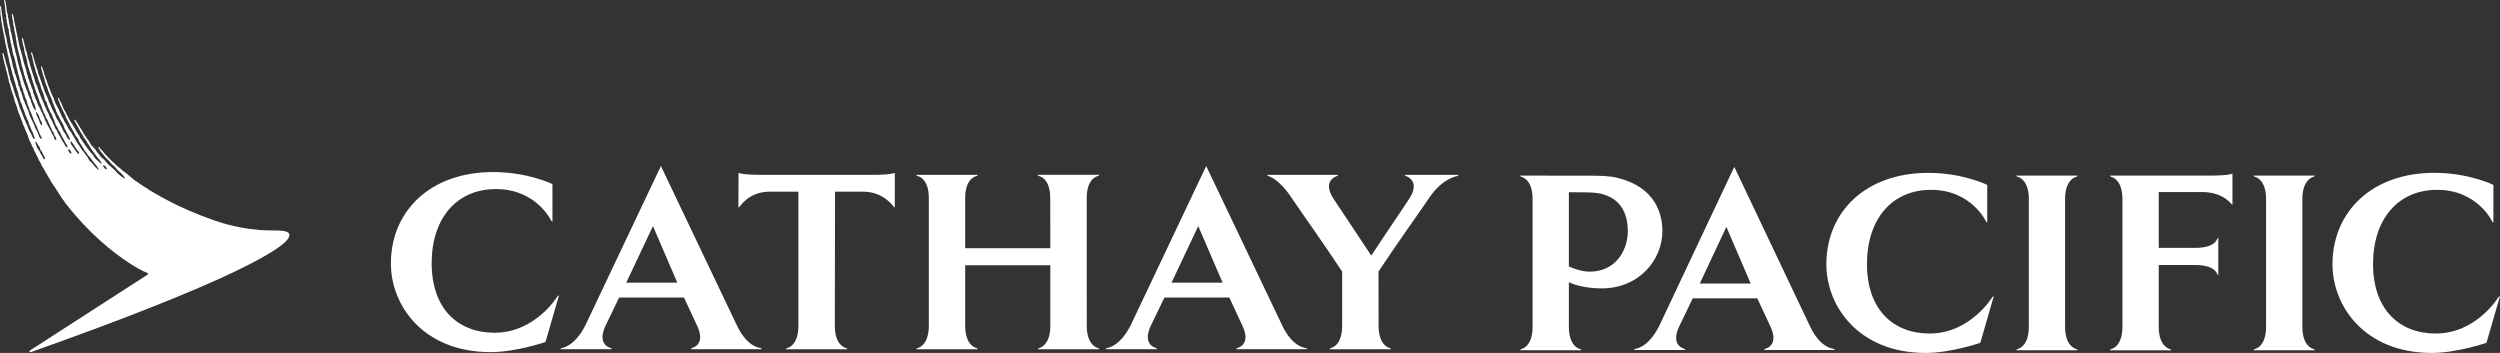
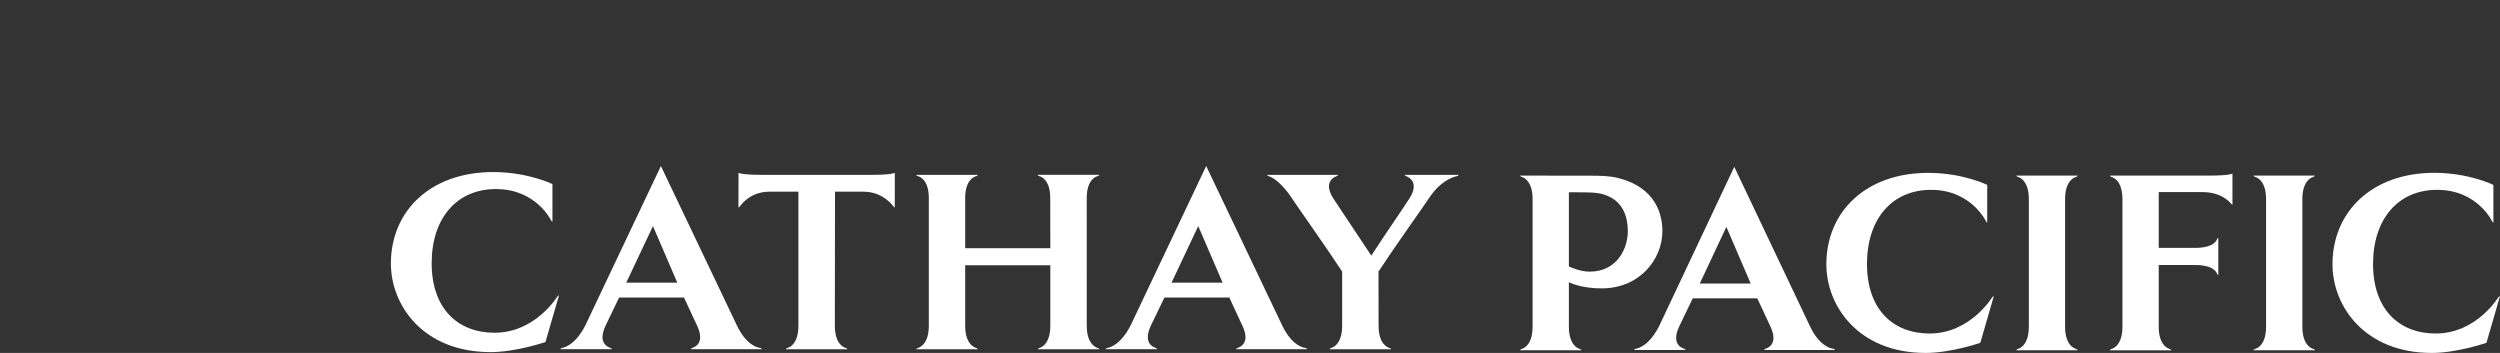
<svg xmlns="http://www.w3.org/2000/svg" width="850px" height="120px" viewBox="0 0 850 120" version="1.1">
  <rect x="0" y="0" width="850" height="120" fill="#333333" stroke="none" />
  <title>cathaypacific-en</title>
  <g id="Page-1" stroke="none" stroke-width="1" fill="none" fill-rule="evenodd">
    <g id="cathaypacific-en" fill="#FFFFFF" fill-rule="nonzero">
      <g id="cathay-en">
-         <path d="M98.376,79.649 C97.874,77.812 92.561,78.593 88.172,78.192 C84.201,77.844 79.088,77.104 72.937,74.971 C67.195,72.954 61.642,70.643 56.802,68.013 C56.802,68.013 54.821,66.967 54.611,66.852 C54.224,66.609 53.91,66.429 53.491,66.187 C53.271,66.039 52.893,65.816 52.643,65.711 C52.296,65.553 52.076,65.373 51.773,65.194 C51.479,65.004 51.06,64.804 50.777,64.624 C50.316,64.338 50.044,64.138 49.625,63.821 C49.373,63.631 49.237,63.567 48.891,63.378 C48.682,63.241 48.315,63.028 48.116,62.902 C47.729,62.649 47.487,62.427 47.1,62.174 C46.848,61.984 46.68,61.879 46.398,61.698 C46.104,61.54 45.832,61.308 45.581,61.129 C45.444,61.022 45.266,60.907 45.13,60.769 C44.847,60.496 44.564,60.242 44.26,60.02 C43.998,59.809 43.737,59.544 43.453,59.354 C43.296,59.218 42.992,58.964 42.825,58.837 C42.395,58.531 42.123,58.288 41.683,57.982 C41.41,57.77 41.17,57.485 40.898,57.264 C40.573,57.032 40.289,56.767 39.953,56.557 C39.755,56.387 39.514,56.208 39.357,56.029 C39.137,55.786 38.959,55.617 38.717,55.374 C38.55,55.195 38.256,54.983 38.078,54.804 C37.796,54.466 37.418,54.117 37.073,53.833 C36.853,53.621 36.789,53.526 36.706,53.421 C36.643,53.325 36.549,53.22 36.402,53.061 L36.088,52.745 C36.004,52.671 35.92,52.597 35.689,52.364 C35.617,52.291 35.48,52.101 35.354,51.932 C35.25,51.795 35.145,51.646 35.092,51.572 C34.861,51.33 34.715,51.193 34.579,51.023 C34.474,50.907 34.36,50.781 34.213,50.654 C34.129,50.56 34.055,50.454 34.003,50.347 C33.94,50.242 33.867,50.136 33.793,50.052 C33.657,49.894 33.563,49.958 33.532,49.978 C33.458,50.052 33.426,50.179 33.521,50.369 C33.625,50.58 33.793,50.813 33.898,50.949 C33.908,50.981 33.94,51.013 33.95,51.023 C33.982,51.097 34.024,51.161 34.055,51.235 C34.118,51.33 34.181,51.435 34.233,51.541 C34.411,51.762 34.6,51.932 34.747,52.111 L34.925,52.291 C35.029,52.417 35.135,52.545 35.218,52.671 C35.313,52.818 35.407,52.966 35.532,53.103 C35.596,53.147 35.638,53.21 35.7,53.284 C35.742,53.357 35.806,53.431 35.868,53.515 L36.161,53.812 C36.318,53.98 36.496,54.138 36.643,54.276 C36.759,54.381 36.895,54.519 37.031,54.656 C37.345,55.035 37.702,55.427 37.985,55.797 C38.152,56.008 38.445,56.165 38.645,56.313 C38.885,56.483 39.032,56.736 39.2,56.947 C39.335,57.105 39.619,57.348 39.734,57.528 C40.059,57.94 40.289,58.182 40.719,58.479 C40.97,58.679 41.17,58.837 41.379,59.112 C41.494,59.26 41.86,59.629 42.008,59.788 C42.353,60.242 42.51,60.674 42.458,60.674 C42.217,60.738 41.63,60.21 41.285,59.999 C40.991,59.809 40.949,59.734 40.688,59.524 C40.614,59.46 40.195,59.154 40.049,58.974 C39.933,58.858 39.619,58.531 39.514,58.394 C39.032,57.77 38.854,57.728 38.288,57.191 C37.869,56.779 37.377,56.419 36.968,56.039 C36.853,55.934 36.727,55.797 36.611,55.669 C36.496,55.532 36.328,55.405 36.214,55.29 C36.014,55.046 35.774,54.592 35.553,54.413 C35.313,54.233 35.145,54.086 34.914,53.885 C34.82,53.843 34.747,53.736 34.674,53.663 C34.547,53.589 34.411,53.484 34.328,53.357 C34.055,53.029 33.793,52.671 33.521,52.322 C33.406,52.143 33.207,52.005 33.092,51.837 C32.819,51.467 32.599,51.076 32.326,50.707 C31.949,50.21 31.415,49.852 31.028,49.355 C30.671,48.848 30.43,48.246 30.084,47.718 C29.937,47.476 29.697,47.296 29.529,47.096 C29.425,46.958 29.382,46.81 29.288,46.663 C29.1,46.388 28.89,46.092 28.68,45.808 C28.44,45.459 28.272,45.036 28.02,44.657 C27.979,44.594 27.884,44.36 27.758,44.149 C27.591,43.949 27.454,43.738 27.287,43.464 C27.13,43.199 27.036,43.019 26.92,42.819 C26.784,42.629 26.711,42.45 26.616,42.312 C26.543,42.185 26.365,41.943 26.302,41.837 C26.061,41.499 26.008,41.32 25.768,40.981 C25.621,40.802 25.463,40.634 25.348,40.687 C25.244,40.76 25.275,40.876 25.306,40.971 C25.391,41.257 25.391,41.215 25.516,41.425 C25.705,41.764 25.768,41.932 25.977,42.238 C26.061,42.396 26.229,42.745 26.365,42.946 C26.501,43.137 26.616,43.347 26.711,43.515 C26.794,43.695 26.941,44.129 27.098,44.307 C27.203,44.435 27.34,44.72 27.423,44.909 C27.633,45.301 27.873,45.617 28.083,45.924 C28.219,46.177 28.355,46.452 28.482,46.694 C28.754,47.117 29.079,47.486 29.351,47.909 L29.833,48.795 C29.99,49.038 30.221,49.24 30.367,49.493 C30.566,49.778 30.671,50.105 30.86,50.389 C30.996,50.633 31.205,50.834 31.352,51.076 C31.625,51.467 31.865,51.837 32.128,52.206 C32.285,52.417 32.473,52.576 32.62,52.787 C32.819,53.071 32.986,53.388 33.207,53.631 C33.458,53.875 33.521,54.023 33.731,54.244 C34.045,54.614 34.757,55.669 34.652,55.669 C34.213,55.722 33.385,54.772 33.007,54.434 C32.746,54.16 32.442,53.959 32.253,53.705 C31.981,53.315 31.771,52.892 31.499,52.534 C31.394,52.396 31.215,52.291 31.132,52.153 C30.933,51.911 30.755,51.646 30.535,51.415 C30.44,51.33 30.336,51.266 30.262,51.161 C29.916,50.707 29.634,50.242 29.288,49.778 C29.162,49.598 28.973,49.429 28.848,49.24 C28.743,49.103 28.68,48.954 28.576,48.785 C28.461,48.574 28.272,48.373 28.146,48.162 C28.041,48.014 27.979,47.846 27.873,47.718 C27.705,47.434 27.454,47.201 27.276,46.916 C27.14,46.694 27.109,46.409 26.962,46.166 C26.584,45.606 26.165,45.015 25.809,44.435 C25.726,44.286 25.673,44.129 25.59,43.96 C25.306,43.495 25.024,42.998 24.72,42.524 C24.615,42.354 24.573,42.154 24.447,41.995 C24.322,41.764 24.112,41.615 23.987,41.404 C23.871,41.236 23.819,41.077 23.735,40.897 C23.63,40.654 23.484,40.401 23.358,40.19 C23.284,40.032 23.242,39.884 23.148,39.747 C22.813,39.197 22.509,38.606 22.226,37.983 C22.059,37.655 21.838,37.371 21.691,37.043 C21.524,36.695 21.356,36.304 21.199,35.966 C21.105,35.734 21.01,35.491 20.959,35.259 C20.781,34.868 20.508,34.551 20.341,34.16 C20.224,33.918 20.162,33.664 20.057,33.442 C19.984,33.316 19.869,33.2 19.764,33.264 C19.681,33.316 19.67,33.421 19.732,33.632 C19.837,34.044 20.046,34.478 20.152,34.709 C20.362,35.153 20.445,35.628 20.655,36.072 C20.76,36.314 20.927,36.558 21.031,36.811 L21.609,38.078 C21.713,38.299 21.807,38.543 21.943,38.754 C21.996,38.891 22.111,39.028 22.163,39.145 C22.289,39.451 22.331,39.735 22.446,40.021 C22.603,40.306 22.823,40.549 22.928,40.834 C23.619,42.26 24.301,43.663 25.129,44.941 C25.348,45.301 25.463,45.743 25.694,46.103 C25.945,46.483 26.26,46.747 26.501,47.128 C26.679,47.434 26.742,47.846 26.899,48.162 C27.182,48.648 27.518,49.069 27.811,49.503 C27.884,49.64 27.905,49.778 27.989,49.894 C28.093,50.073 28.251,50.263 28.355,50.443 C28.502,50.686 28.576,50.949 28.743,51.161 C28.921,51.403 29.162,51.604 29.319,51.837 C29.55,52.143 29.697,52.492 29.916,52.776 C30.074,52.987 30.304,53.135 30.461,53.347 C30.713,53.673 31.583,54.804 31.834,55.142 C32.201,55.617 32.882,56.345 33.207,56.978 C33.301,57.191 33.636,57.633 33.563,57.728 C33.385,57.866 32.536,56.926 32.389,56.779 C32.043,56.429 31.729,55.965 31.425,55.574 C31.342,55.48 30.514,54.688 30.44,54.592 C30.367,54.487 30.294,54.37 30.221,54.244 C29.979,53.917 29.843,53.515 29.602,53.178 C29.497,53.061 29.351,52.956 29.247,52.818 C29.068,52.566 28.932,52.28 28.754,52.017 C28.461,51.625 28.083,51.288 27.8,50.865 C27.465,50.443 27.244,49.926 26.93,49.471 C26.763,49.26 26.574,49.08 26.427,48.848 C26.344,48.743 26.323,48.638 26.26,48.532 C26.134,48.362 25.977,48.151 25.904,47.951 C25.809,47.771 25.747,47.612 25.642,47.444 C25.316,46.916 24.972,46.356 24.647,45.818 C24.5,45.596 24.405,45.322 24.259,45.078 C24.018,44.699 23.672,44.36 23.431,43.949 C23.117,43.484 22.97,42.925 22.677,42.45 C22.478,42.143 22.237,41.859 22.059,41.552 C21.838,41.215 21.734,40.823 21.556,40.475 C21.377,40.169 21.137,39.873 20.99,39.567 C20.833,39.218 20.728,38.891 20.571,38.543 C20.477,38.363 20.341,38.173 20.267,37.983 C20.162,37.752 20.131,37.508 20.026,37.276 C19.743,36.631 19.292,36.019 18.999,35.386 C18.769,34.921 18.58,34.436 18.413,33.95 C18.328,33.685 18.276,33.421 18.15,33.179 C17.888,32.598 17.564,31.964 17.291,31.362 C17.186,31.056 17.071,30.729 16.967,30.434 C16.956,30.338 16.935,30.243 16.893,30.159 C16.767,29.885 16.621,29.62 16.516,29.345 C16.4,29.018 16.296,28.702 16.191,28.363 C15.782,27.329 15.395,26.156 15.007,25.07 C14.965,24.868 14.945,24.636 14.871,24.425 C14.682,23.866 14.472,23.295 14.274,22.736 C14.158,22.451 13.886,22.556 13.96,22.841 C14.032,23.221 14.096,23.327 14.138,23.622 C14.169,23.792 14.2,23.929 14.232,24.077 C14.274,24.266 14.379,24.468 14.431,24.636 C14.535,24.974 14.546,25.291 14.661,25.629 C14.818,26.062 14.975,26.516 15.132,26.97 C15.175,27.181 15.217,27.413 15.259,27.656 C15.342,27.867 15.416,28.1 15.489,28.29 C15.709,28.86 15.939,29.388 16.128,29.958 C16.202,30.275 16.296,30.592 16.38,30.93 C16.474,31.109 16.61,31.289 16.663,31.468 C16.746,31.605 16.757,31.764 16.82,31.932 C16.967,32.281 17.103,32.662 17.249,33.02 C17.385,33.316 17.564,33.622 17.678,33.95 C17.731,34.087 17.731,34.224 17.784,34.372 C18.119,35.333 18.506,36.335 18.905,37.233 C19.01,37.465 19.041,37.687 19.135,37.93 C19.22,38.12 19.345,38.299 19.418,38.501 C19.46,38.617 19.502,38.743 19.555,38.88 C19.681,39.134 19.88,39.356 20.015,39.609 C20.371,40.348 20.676,41.055 21.105,41.689 C21.524,42.26 21.691,43.061 21.996,43.77 C22.152,44.086 22.331,44.371 22.52,44.657 C22.613,44.804 22.677,44.994 22.75,45.143 C22.938,45.501 23.044,45.818 23.306,46.135 C23.484,46.409 23.462,46.483 23.619,46.842 C23.662,46.947 23.85,47.644 23.808,47.644 C23.745,47.686 23.409,47.476 23.306,47.338 C23.138,47.17 22.897,46.947 22.729,46.568 C22.645,46.356 22.478,46.039 22.394,45.861 C22.184,45.396 21.807,45.015 21.556,44.594 C21.388,44.36 21.315,44.065 21.178,43.802 C20.959,43.315 20.696,42.819 20.466,42.312 C20.371,42.112 20.224,41.922 20.099,41.72 C19.984,41.542 19.921,41.32 19.785,41.119 C19.534,40.697 19.22,40.232 19.01,39.768 C18.853,39.419 18.769,39.071 18.611,38.743 C18.57,38.638 18.475,38.532 18.413,38.427 C18.307,38.257 18.266,38.078 18.161,37.878 C18.046,37.613 17.878,37.371 17.742,37.097 C17.5,36.568 17.354,36.029 17.113,35.523 C16.998,35.259 16.799,35.047 16.695,34.815 C16.537,34.446 16.506,33.981 16.307,33.59 C15.877,32.566 15.353,31.51 14.945,30.413 C14.892,30.232 14.871,30.022 14.818,29.842 C14.651,29.357 14.431,28.923 14.242,28.469 C14.169,28.258 14.158,28.078 14.096,27.867 C13.981,27.54 13.824,27.202 13.708,26.896 C13.676,26.79 13.666,26.664 13.624,26.558 C13.499,26.273 13.414,25.914 13.278,25.608 C13.204,25.449 13.079,25.28 13.027,25.112 C12.901,24.795 12.933,24.425 12.839,24.108 C12.682,23.665 12.503,23.19 12.335,22.767 C12.262,22.515 12.242,22.271 12.136,22.018 C12.032,21.723 11.926,21.395 11.822,21.121 C11.707,20.803 11.717,20.508 11.612,20.18 C11.56,19.938 11.455,19.673 11.361,19.473 C11.215,19.03 11.151,18.575 11.005,18.184 C10.994,18.132 10.963,18.047 10.932,17.974 C10.889,17.857 10.806,17.752 10.701,17.784 C10.586,17.826 10.586,17.994 10.586,18.1 C10.617,18.396 10.732,18.681 10.826,18.945 C10.911,19.199 10.973,19.483 11.036,19.738 C11.078,19.916 11.068,20.085 11.11,20.265 C11.172,20.519 11.257,20.751 11.329,21.004 C11.393,21.226 11.361,21.489 11.414,21.669 C11.571,22.197 11.738,22.799 11.917,23.295 C11.99,23.559 12.011,23.866 12.084,24.077 C12.189,24.361 12.272,24.636 12.367,24.889 C12.451,25.133 12.472,25.323 12.556,25.533 C12.661,25.777 12.786,25.998 12.86,26.262 C12.943,26.58 12.943,26.906 13.047,27.202 C13.247,27.72 13.467,28.184 13.635,28.68 C13.697,28.849 13.708,29.039 13.771,29.22 C13.928,29.63 14.032,30.085 14.169,30.507 C14.4,31.088 14.682,31.679 14.871,32.27 C15.102,32.851 15.132,33.548 15.363,34.087 C15.489,34.361 15.741,34.531 15.856,34.784 C15.95,34.962 15.918,35.143 15.981,35.354 C16.045,35.576 16.149,35.787 16.223,35.998 C16.275,36.198 16.328,36.377 16.38,36.558 C16.474,36.779 16.642,36.99 16.715,37.202 C16.872,37.549 16.967,37.93 17.156,38.226 C17.291,38.459 17.491,38.68 17.627,38.954 C17.763,39.24 17.805,39.556 17.92,39.852 C18.119,40.295 18.37,40.707 18.517,41.183 C18.674,41.583 18.727,42.038 18.936,42.396 C19.114,42.777 19.376,43.104 19.585,43.464 C19.702,43.738 19.816,43.992 19.942,44.286 C20.046,44.477 20.235,44.688 20.371,44.909 C20.508,45.174 20.676,45.469 20.791,45.743 C20.895,45.966 20.927,46.166 21.031,46.356 C21.22,46.631 21.356,46.874 21.534,47.159 C21.691,47.402 21.87,47.729 21.985,48.014 C22.08,48.257 22.163,48.479 22.289,48.679 C22.435,48.869 22.613,49.059 22.729,49.25 C22.855,49.461 23.012,50.158 22.938,50.179 C22.813,50.231 22.394,49.841 22.269,49.703 C21.954,49.281 21.776,48.753 21.492,48.331 C21.168,47.867 20.969,47.612 20.728,47.084 C20.581,46.779 20.341,46.24 20.152,45.955 C19.984,45.702 19.764,45.469 19.638,45.184 C19.534,44.962 19.471,44.667 19.376,44.435 C19.22,44.097 18.905,43.876 18.748,43.548 C18.549,43.157 18.475,42.745 18.276,42.365 C18.192,42.207 18.056,42.007 17.982,41.817 C17.878,41.583 17.815,41.362 17.71,41.13 C17.491,40.654 17.156,40.263 16.956,39.779 C16.715,39.293 16.589,38.785 16.338,38.278 C16.223,38.036 16.013,37.793 15.888,37.518 C15.709,37.17 15.636,36.811 15.458,36.453 C15.363,36.241 15.217,36.029 15.111,35.819 C14.975,35.523 14.923,35.175 14.788,34.857 C14.452,34.129 14.138,33.401 13.813,32.672 C13.697,32.388 13.666,32.112 13.53,31.817 C13.425,31.573 13.289,31.352 13.174,31.088 C12.901,30.454 12.796,29.704 12.514,29.072 C12.367,28.743 12.199,28.438 12.064,28.1 C11.875,27.54 11.78,26.98 11.592,26.422 C11.287,25.566 11.036,24.658 10.732,23.835 C10.649,23.559 10.628,23.327 10.544,23.064 C10.45,22.809 10.366,22.556 10.271,22.313 C10.208,22.123 10.167,21.817 10.104,21.563 C9.883,20.835 9.664,20.117 9.422,19.389 C9.38,19.209 9.36,18.913 9.297,18.671 C9.276,18.555 9.192,18.396 9.171,18.29 C9.108,18.132 9.108,17.994 9.066,17.816 C8.868,17.287 8.732,16.664 8.553,16.136 C8.522,15.978 8.511,15.735 8.448,15.534 C8.208,14.795 8.092,13.866 7.809,13.17 C7.747,13.043 7.662,12.904 7.526,12.936 C7.39,12.968 7.422,13.117 7.432,13.233 C7.473,13.591 7.6,13.877 7.662,14.172 C7.683,14.288 7.683,14.468 7.683,14.615 C7.715,14.753 7.736,14.922 7.778,15.039 C7.914,15.492 8.061,16.02 8.197,16.474 C8.239,16.685 8.208,17.014 8.26,17.255 C8.448,17.963 8.584,18.818 8.857,19.473 C9.108,20.043 9.15,20.751 9.297,21.384 C9.36,21.647 9.38,21.923 9.401,22.208 C9.454,22.461 9.601,22.662 9.685,22.883 C9.747,23.053 9.747,23.19 9.8,23.348 C9.926,23.803 10.03,24.266 10.208,24.721 C10.314,25.038 10.481,25.344 10.586,25.66 C10.649,25.788 10.617,25.914 10.658,26.062 C10.732,26.379 10.796,26.695 10.9,27.011 C11.11,27.625 11.319,28.31 11.539,28.923 C11.665,29.282 11.696,29.62 11.822,29.958 C12.304,31.289 12.817,32.641 13.289,33.971 C13.383,34.256 13.456,34.551 13.53,34.836 C13.635,35.143 13.813,35.417 13.949,35.67 C14.117,36.029 14.138,36.388 14.274,36.758 C14.431,37.17 14.64,37.508 14.788,37.962 C14.86,38.173 14.945,38.406 15.039,38.617 C15.111,38.785 15.259,38.933 15.342,39.071 C15.447,39.345 15.468,39.693 15.604,39.947 C15.73,40.221 15.95,40.423 16.097,40.687 C16.254,40.908 16.264,41.194 16.38,41.467 C16.578,41.869 16.799,42.238 16.977,42.682 C17.06,42.862 17.103,43.03 17.177,43.199 C17.249,43.389 17.417,43.59 17.5,43.791 C17.5,43.791 17.521,43.791 17.521,43.802 C17.532,43.844 17.532,43.876 17.553,43.917 C17.564,44.012 17.595,44.117 17.627,44.192 C17.668,44.307 17.805,44.509 17.846,44.582 C17.878,44.625 17.973,44.731 18.046,44.825 C18.088,44.868 18.119,44.909 18.15,44.962 C18.328,45.227 18.339,45.638 18.485,45.934 C18.622,46.24 18.874,46.483 19.031,46.779 C19.135,47.021 19.188,47.612 19.062,47.623 C18.464,47.623 18.413,46.779 18.224,46.345 C18.046,45.987 17.815,45.702 17.627,45.364 C17.595,45.301 17.532,45.174 17.491,45.036 C17.448,44.93 17.396,44.804 17.354,44.699 C17.281,44.541 17.281,44.551 17.239,44.446 C17.177,44.339 17.009,44.129 16.956,44.012 L16.956,43.992 C16.715,43.632 16.557,43.104 16.38,42.85 C16.296,42.703 16.17,42.566 16.086,42.419 C15.939,42.185 15.856,41.901 15.741,41.615 C15.625,41.393 15.447,41.151 15.342,40.908 C15.206,40.612 15.185,40.232 15.049,39.926 C14.975,39.768 14.839,39.598 14.767,39.451 C14.61,39.092 14.504,38.722 14.326,38.384 C14.242,38.215 14.127,38.067 14.032,37.899 C13.907,37.613 13.824,37.308 13.676,37.022 C13.362,36.463 13.027,35.84 12.765,35.238 C12.618,34.868 12.556,34.509 12.399,34.16 C12.272,33.865 12.094,33.559 11.958,33.284 C11.875,33.094 11.843,32.904 11.769,32.704 C11.644,32.355 11.497,32.007 11.361,31.668 C11.287,31.457 11.225,30.93 11.172,30.719 C11.068,30.476 10.942,30.2 10.837,29.958 C10.679,29.588 10.617,29.199 10.45,28.818 C10.334,28.544 10.198,28.226 10.083,27.942 C9.989,27.688 9.978,27.466 9.873,27.224 C9.8,27.055 9.685,26.843 9.632,26.664 C9.538,26.453 9.496,26.093 9.422,25.808 C9.318,25.491 9.182,25.186 9.087,24.868 C9.014,24.636 9.014,24.087 8.94,23.95 C8.616,22.979 8.312,21.923 7.998,20.94 C7.882,20.508 7.809,20.043 7.673,19.6 C7.631,19.42 7.631,19.199 7.579,19.019 C7.494,18.745 7.369,18.438 7.296,18.174 C7.243,17.963 7.212,17.763 7.17,17.572 C7.118,17.372 7.012,17.151 6.94,16.949 C6.751,16.369 6.657,15.735 6.489,15.176 C6.415,14.922 6.415,14.615 6.363,14.394 C6.133,13.687 6.07,12.873 5.881,12.103 C5.84,11.891 5.787,11.681 5.745,11.469 C5.389,10.086 5.222,8.523 4.823,7.182 C4.75,6.928 4.834,6.612 4.791,6.328 C4.697,6.021 4.613,5.736 4.519,5.461 C4.477,5.313 4.477,5.207 4.445,5.071 C4.373,4.827 4.268,4.648 4.163,4.68 C4.016,4.743 4.037,4.88 4.037,5.071 C4.058,5.387 4.09,5.63 4.163,5.884 C4.195,6.115 4.173,6.273 4.226,6.475 C4.351,6.897 4.404,7.509 4.456,7.9 C4.487,8.069 4.477,8.28 4.508,8.481 C4.551,8.671 4.697,8.956 4.75,9.157 C4.791,9.452 4.791,9.833 4.823,10.128 C4.876,10.393 4.948,10.646 5.033,10.899 C5.085,11.11 5.033,11.321 5.106,11.522 C5.158,11.734 5.284,11.923 5.315,12.134 C5.357,12.409 5.315,12.768 5.368,12.979 C5.672,14.214 5.755,15.64 6.123,16.833 C6.164,17.014 6.164,17.182 6.205,17.34 C6.511,18.365 6.73,19.483 7.044,20.508 C7.076,20.656 7.076,20.824 7.118,21.004 C7.222,21.363 7.296,21.754 7.369,22.123 C7.422,22.281 7.422,22.43 7.453,22.588 C7.558,22.979 7.704,23.338 7.82,23.718 C7.872,23.898 7.882,24.056 7.914,24.246 C7.945,24.394 8.019,24.552 8.061,24.678 C8.123,24.9 8.103,25.112 8.165,25.291 C8.208,25.418 8.312,25.533 8.343,25.671 C8.386,25.882 8.417,26.093 8.48,26.315 C8.553,26.58 8.69,26.833 8.804,27.087 C8.889,27.298 8.889,27.508 8.961,27.72 C9.119,28.1 9.276,28.512 9.401,28.892 C9.528,29.209 9.538,29.525 9.664,29.853 C9.737,30.053 9.821,30.275 9.894,30.487 C9.947,30.655 9.978,30.803 10.03,30.982 C10.093,31.141 10.261,31.394 10.366,31.584 C10.439,31.817 10.408,32.112 10.481,32.355 C10.554,32.609 10.69,32.799 10.785,33.02 C10.858,33.264 10.858,33.485 10.911,33.728 C10.973,33.918 11.099,34.087 11.172,34.256 C11.246,34.446 11.319,34.657 11.393,34.836 C11.435,34.974 11.56,35.111 11.612,35.249 C11.707,35.47 11.801,35.712 11.885,35.956 C12.032,36.272 12.053,36.706 12.157,37.086 C12.189,37.191 12.168,37.465 12.094,37.486 C11.947,37.508 11.769,37.265 11.665,37.118 C11.497,36.874 11.319,36.568 11.183,36.262 C11.14,36.146 11.11,36.041 11.078,35.924 C10.994,35.67 10.9,35.386 10.785,35.111 C10.722,34.962 10.617,34.784 10.554,34.615 C10.471,34.372 10.512,34.076 10.418,33.865 C10.345,33.685 10.198,33.548 10.104,33.369 C10.051,33.2 10.03,33.02 9.957,32.872 C9.873,32.672 9.768,32.493 9.643,32.312 C9.569,32.133 9.569,31.954 9.507,31.723 C9.433,31.479 9.36,31.225 9.255,31.003 C9.15,30.761 9.004,30.539 8.899,30.275 C8.857,30.159 8.825,30.022 8.783,29.885 C8.721,29.704 8.626,29.493 8.553,29.345 C8.522,29.199 8.49,29.061 8.438,28.923 C8.343,28.722 8.239,28.512 8.165,28.29 C8.103,28.11 8.092,27.931 8.019,27.752 C7.914,27.445 7.82,27.097 7.715,26.79 C7.641,26.548 7.631,26.315 7.558,26.083 C7.464,25.808 7.348,25.533 7.254,25.26 C7.17,25.038 7.149,24.784 7.086,24.573 C6.982,24.266 6.834,24.003 6.73,23.685 C6.667,23.433 6.667,23.19 6.625,22.957 C6.447,22.377 6.258,21.744 6.07,21.152 C5.881,20.487 5.85,19.727 5.651,19.061 C5.525,18.597 5.368,18.142 5.222,17.678 C5.158,17.425 5.158,17.192 5.106,16.949 C4.969,16.443 4.791,15.735 4.613,15.197 C4.519,14.901 4.54,14.605 4.456,14.288 C4.373,13.982 4.351,13.612 4.268,13.275 C4.195,13.064 4.131,12.936 4.09,12.662 C4.027,12.409 4.037,12.092 3.995,11.891 C3.954,11.681 3.608,10.519 3.576,10.307 C3.545,10.107 3.545,9.695 3.524,9.579 C3.503,9.473 3.325,8.956 3.315,8.85 C3.283,8.713 3.283,8.565 3.22,8.29 C3.178,8.027 3.031,7.467 3,7.298 C2.969,7.141 2.969,6.791 2.937,6.644 C2.906,6.454 2.801,6.084 2.727,5.81 C2.633,5.482 2.717,5.123 2.612,4.807 C2.549,4.564 2.455,4.352 2.372,4.12 C2.33,3.93 2.267,3.677 2.267,3.55 C2.235,3.391 2.235,3.012 2.224,2.873 C2.224,2.684 2.141,2.378 2.12,2.093 C2.099,1.734 2.015,1.322 1.952,1.1 C1.92,0.963 1.931,0.794 1.91,0.678 C1.805,0.32 1.712,-0.03 1.512,0.002 C1.387,0.012 1.334,0.118 1.397,0.372 C1.47,0.646 1.491,0.867 1.565,1.163 C1.627,1.312 1.627,1.681 1.638,1.808 C1.638,2.018 1.649,2.05 1.68,2.24 C1.68,2.315 1.712,2.515 1.722,2.599 C1.753,2.726 1.805,2.906 1.805,3.012 L1.805,3.444 C1.805,3.55 1.805,3.581 1.827,3.751 C1.879,3.919 1.89,3.93 1.91,4.078 C1.92,4.204 1.91,4.321 1.91,4.416 C1.91,4.542 1.931,4.648 1.962,4.785 C2.037,5.029 2.204,5.376 2.141,5.726 C2.067,6.115 2.172,6.475 2.267,6.791 C2.309,7.014 2.267,7.246 2.309,7.435 L2.519,8.322 C2.581,8.586 2.549,8.797 2.612,9.02 C2.696,9.347 2.927,9.791 2.937,9.918 C2.969,10.075 2.948,10.467 3,10.719 C3.041,10.962 3.105,11.248 3.116,11.416 C3.137,11.553 3.116,11.637 3.137,11.744 C3.147,11.86 3.315,12.42 3.335,12.568 C3.367,12.726 3.356,12.799 3.388,12.947 C3.419,13.095 3.545,13.697 3.566,13.898 C3.597,14.088 3.576,14.214 3.608,14.394 C3.681,14.711 3.806,14.953 3.859,15.239 C3.912,15.46 3.89,15.587 3.922,15.767 C3.985,16.031 4.069,16.273 4.121,16.527 C4.163,16.727 4.163,16.928 4.195,17.118 C4.279,17.551 4.341,17.994 4.456,18.428 C4.54,18.681 4.687,18.923 4.76,19.167 C4.823,19.389 4.834,19.62 4.897,19.843 C4.948,20.043 5.085,20.222 5.137,20.444 C5.179,20.593 5.158,20.782 5.19,20.972 C5.252,21.173 5.347,21.363 5.368,21.595 C5.42,21.744 5.389,21.891 5.42,22.06 C5.473,22.239 5.566,22.398 5.609,22.567 C5.651,22.799 5.651,23.043 5.714,23.243 C5.776,23.506 5.881,23.76 5.965,24.003 C6.048,24.224 6.018,24.468 6.059,24.711 C6.205,25.238 6.384,25.819 6.562,26.304 C6.646,26.558 6.625,26.843 6.698,27.128 C6.772,27.308 6.866,27.445 6.94,27.613 C7.002,27.783 6.961,27.973 7.002,28.153 C7.086,28.491 7.139,28.912 7.254,29.22 C7.359,29.567 7.568,29.874 7.704,30.2 C7.82,30.56 7.841,30.93 7.945,31.289 C8.061,31.605 8.208,31.922 8.333,32.185 C8.438,32.461 8.407,32.799 8.511,33.063 C8.595,33.369 8.804,33.59 8.93,33.897 C9.077,34.234 9.15,34.583 9.255,34.931 C9.287,35.08 9.318,35.217 9.35,35.386 C9.486,35.819 9.716,36.198 9.873,36.621 C9.926,36.832 9.947,36.99 9.999,37.17 C10.104,37.486 10.24,37.793 10.376,38.11 C10.501,38.363 10.658,38.617 10.785,38.891 C10.9,39.134 10.911,39.387 11.036,39.641 C11.11,39.884 11.225,40.158 11.329,40.401 C11.393,40.56 11.393,40.697 11.465,40.865 C11.749,41.542 12.126,42.217 12.44,42.893 C12.618,43.252 12.692,43.653 12.86,44.023 C12.996,44.328 13.153,44.594 13.289,44.909 C13.362,45.111 13.393,45.301 13.488,45.49 C13.645,45.849 13.886,46.219 14.053,46.6 C14.096,46.673 14.221,47.063 14.158,47.223 C14.158,47.233 14.138,47.265 14.127,47.265 C14.022,47.296 13.782,47.117 13.666,46.99 C13.225,46.558 13.153,45.743 12.87,45.184 C12.786,45.036 12.682,44.857 12.586,44.688 C12.545,44.572 12.524,44.467 12.472,44.36 C12.272,43.992 12.053,43.685 11.885,43.284 C11.769,43.019 11.738,42.703 11.633,42.45 C11.12,41.372 10.554,40.338 10.093,39.272 C9.873,38.785 9.821,38.215 9.643,37.687 C9.528,37.381 9.329,37.118 9.213,36.832 C9.108,36.6 9.087,36.346 8.972,36.125 C8.825,35.808 8.626,35.533 8.522,35.185 C8.448,34.974 8.417,34.752 8.333,34.551 C8.239,34.297 8.071,34.107 7.976,33.897 C7.841,33.548 7.809,33.211 7.683,32.819 C7.631,32.63 7.558,32.398 7.473,32.207 C7.422,32.038 7.401,31.859 7.348,31.679 C7.212,31.267 6.972,30.908 6.804,30.507 C6.698,30.222 6.73,29.874 6.625,29.598 C6.52,29.377 6.343,29.199 6.237,28.965 C6.154,28.722 6.237,28.427 6.164,28.142 C6.091,27.867 5.986,27.613 5.892,27.361 C5.85,27.181 5.84,27.023 5.776,26.875 C5.651,26.527 5.536,26.199 5.42,25.882 C5.368,25.704 5.368,25.554 5.294,25.386 C5.211,25.207 5.054,25.026 4.98,24.795 C4.897,24.478 4.876,24.14 4.802,23.803 C4.666,23.401 4.519,23.053 4.404,22.641 C4.351,22.515 4.351,22.388 4.33,22.25 C4.226,21.881 4.173,21.469 4.09,21.121 C4.037,20.94 4.058,20.782 4.016,20.614 C3.912,20.275 3.786,19.916 3.681,19.6 C3.629,19.378 3.608,19.167 3.566,18.966 C3.419,18.418 3.251,17.784 3.084,17.266 C3.052,17.108 3.073,16.98 3.01,16.823 C2.906,16.411 2.727,15.904 2.633,15.492 C2.591,15.239 2.591,14.995 2.529,14.774 C2.476,14.478 2.372,14.214 2.309,13.929 C2.298,13.792 2.309,13.687 2.309,13.591 C2.277,13.401 2.267,13.201 2.235,13.043 C2.057,12.282 1.753,11.385 1.606,10.635 C1.533,10.361 1.533,10.086 1.502,9.833 C1.47,9.631 1.46,9.421 1.397,9.231 C1.334,9.03 1.251,8.839 1.219,8.629 C1.188,8.312 1.177,7.996 1.124,7.69 C1.124,7.658 1.124,7.646 1.113,7.615 C1.072,7.246 0.873,6.454 0.831,6.147 C0.769,5.778 0.726,5.419 0.684,5.039 C0.684,4.807 0.632,4.564 0.612,4.31 C0.548,3.93 0.454,3.581 0.423,3.191 C0.402,2.916 0.412,2.684 0.381,2.473 C0.37,2.315 0.349,2.082 0.171,2.082 C-0.007,2.082 0.024,2.283 0,2.452 C-0.007,2.842 0.066,3.37 0.098,3.613 C0.16,4.067 0.108,4.521 0.16,4.986 C0.192,5.25 0.276,5.513 0.307,5.747 C0.37,6.189 0.412,6.644 0.454,7.056 L0.454,7.077 C0.474,7.288 0.485,7.467 0.527,7.658 C0.527,7.679 0.527,7.69 0.548,7.71 L0.548,7.742 L0.548,7.774 C0.58,7.858 0.591,7.953 0.621,8.027 C0.663,8.185 0.653,8.322 0.695,8.502 C0.831,9.02 0.8,9.579 0.936,10.075 C1.124,10.814 1.23,11.606 1.46,12.357 C1.512,12.557 1.46,12.778 1.512,13.011 C1.596,13.233 1.649,13.465 1.701,13.687 C1.753,13.972 1.712,14.256 1.784,14.531 C1.848,14.795 1.931,15.06 1.994,15.313 C2.088,15.597 2.088,15.915 2.172,16.242 C2.267,16.58 2.372,16.938 2.423,17.255 C2.508,17.646 2.529,18.079 2.612,18.459 C2.665,18.808 2.863,19.199 2.937,19.568 C2.937,19.673 2.937,19.801 2.948,19.938 C3,20.19 3.073,20.466 3.137,20.698 C3.158,20.824 3.147,20.909 3.188,21.046 C3.315,21.532 3.461,22.123 3.597,22.588 C3.639,22.725 3.649,22.873 3.681,23.01 C3.786,23.338 3.88,23.591 3.922,23.76 C3.954,23.929 3.985,24.119 4.016,24.298 C4.09,24.552 4.173,24.763 4.205,25.005 C4.247,25.186 4.279,25.344 4.33,25.523 C4.383,25.735 4.477,25.925 4.561,26.135 C4.697,26.558 4.729,27.023 4.865,27.445 C4.948,27.688 5.075,27.931 5.158,28.184 C5.222,28.438 5.252,28.722 5.326,28.996 C5.452,29.409 5.609,29.885 5.755,30.296 C5.944,30.792 6.048,31.352 6.205,31.796 C6.28,31.996 6.269,32.175 6.332,32.388 C6.479,32.84 6.625,33.369 6.772,33.833 C6.855,34.087 6.855,34.329 6.961,34.573 C7.118,34.962 7.348,35.312 7.494,35.702 C7.611,36.061 7.641,36.388 7.778,36.727 C7.945,37.16 8.133,37.582 8.312,38.046 C8.417,38.363 8.469,38.68 8.584,38.986 C8.69,39.218 8.836,39.493 8.961,39.735 C9.046,39.958 9.14,40.19 9.192,40.412 C9.255,40.581 9.433,40.876 9.569,41.109 C9.705,41.425 9.737,41.753 9.842,42.08 C10.03,42.597 10.271,43.126 10.481,43.59 C10.575,43.77 10.586,43.939 10.658,44.149 C10.785,44.477 11.005,44.731 11.14,45.036 C11.278,45.332 11.319,45.649 11.435,45.934 C11.633,46.356 11.78,46.6 11.769,47.201 C11.769,47.244 11.749,47.296 11.696,47.307 C11.592,47.349 11.465,47.17 11.393,47.117 C11.068,46.779 11.036,46.494 10.826,46.039 C10.512,45.364 10.125,44.751 9.81,44.097 C9.675,43.77 9.601,43.389 9.433,43.051 C9.35,42.84 9.213,42.608 9.119,42.396 C8.961,42.101 8.889,41.784 8.732,41.509 C8.522,41.088 8.333,40.623 8.155,40.19 C8.071,40 8.071,39.842 7.998,39.693 C7.914,39.504 7.809,39.345 7.715,39.166 C7.611,38.891 7.537,38.543 7.422,38.257 C7.18,37.729 6.908,37.16 6.688,36.6 C6.52,36.072 6.415,35.596 6.226,35.037 C6.154,34.836 6.048,34.583 5.986,34.372 C5.913,34.16 5.913,34.002 5.85,33.813 C5.672,33.337 5.452,32.819 5.252,32.375 C5.148,32.144 5.116,31.922 5.033,31.679 C4.927,31.394 4.802,31.056 4.697,30.761 C4.561,30.402 4.551,29.958 4.404,29.535 C4.1,28.702 3.702,27.794 3.44,26.875 C3.398,26.664 3.419,26.453 3.356,26.241 C3.209,25.788 3.052,25.28 2.927,24.795 C2.759,24.266 2.79,23.696 2.612,23.158 C2.402,22.483 2.172,21.786 1.952,21.121 C1.89,20.898 1.92,20.698 1.858,20.487 C1.712,19.948 1.533,19.346 1.355,18.86 C1.26,18.628 1.26,18.365 1.177,18.142 C1.072,17.857 0.8,17.963 0.81,18.28 C0.831,18.555 0.936,18.913 0.967,19.051 C0.999,19.262 0.999,19.452 1.041,19.652 C1.113,20.012 1.23,20.328 1.334,20.645 C1.439,21.004 1.439,21.3 1.544,21.669 C1.606,21.828 1.68,22.039 1.712,22.208 C1.827,22.556 1.827,22.936 1.952,23.243 C2.037,23.506 2.12,23.803 2.193,24.077 C2.245,24.266 2.235,24.425 2.298,24.584 C2.372,24.9 2.476,25.238 2.581,25.533 C2.633,25.735 2.612,25.893 2.654,26.062 C2.727,26.315 2.79,26.58 2.863,26.801 C2.927,27.044 2.927,27.361 2.979,27.603 C3.137,28.047 3.294,28.512 3.44,28.923 C3.597,29.377 3.608,29.874 3.786,30.338 C4.09,31.183 4.351,32.144 4.666,32.977 C4.75,33.2 4.718,33.421 4.791,33.654 C4.876,34.013 4.948,34.372 5.075,34.721 C5.148,34.889 5.252,35.069 5.326,35.238 C5.42,35.438 5.431,35.639 5.536,35.861 C5.609,36.029 5.714,36.209 5.776,36.377 C5.881,36.653 5.85,36.98 5.955,37.223 C6.028,37.434 6.133,37.645 6.205,37.857 C6.301,38.088 6.301,38.331 6.384,38.543 C6.479,38.743 6.615,38.933 6.688,39.103 C6.772,39.293 6.793,39.483 6.866,39.672 C6.94,39.873 7.044,40.085 7.139,40.275 C7.222,40.475 7.243,40.707 7.327,40.94 C7.401,41.119 7.537,41.32 7.611,41.509 C7.683,41.72 7.683,41.964 7.778,42.185 C7.893,42.524 8.092,42.787 8.239,43.126 C8.333,43.337 8.343,43.6 8.448,43.833 C8.574,44.117 8.732,44.392 8.857,44.646 C9.014,45.005 9.171,45.385 9.297,45.712 C9.569,46.325 9.675,46.99 9.926,47.592 C10.157,48.014 10.408,48.458 10.617,48.869 C10.722,49.113 10.754,49.366 10.868,49.608 C11.005,49.883 11.204,50.095 11.319,50.369 C11.424,50.633 11.497,50.886 11.603,51.15 C11.749,51.478 11.979,51.795 12.126,52.101 C12.21,52.291 12.262,52.492 12.335,52.65 C12.503,53.029 12.786,53.315 12.933,53.695 C13.027,53.917 13.111,54.16 13.184,54.402 C13.383,54.772 13.645,55.111 13.844,55.48 C13.981,55.786 14.064,56.071 14.221,56.345 C14.483,56.747 14.651,57.021 14.902,57.444 C15.07,57.697 15.29,58.109 15.416,58.372 C15.542,58.679 15.771,58.9 15.908,59.186 C16.024,59.46 16.202,59.755 16.349,60.031 C16.537,60.336 16.695,60.548 16.872,60.811 C17.186,61.276 17.364,61.772 17.668,62.248 C17.878,62.564 18.098,62.892 18.339,63.198 C18.936,64.022 19.785,65.522 20.162,66.028 C20.466,66.418 20.717,66.914 20.99,67.317 C21.21,67.653 21.492,67.982 21.713,68.267 C21.912,68.542 22.059,68.805 22.237,69.079 L22.405,69.28 C30.095,79.121 38.006,85.657 44.701,89.935 L44.68,89.935 C48.231,92.162 50.137,92.806 50.137,92.806 C50.578,93.006 50.254,93.323 50.044,93.471 L10.345,119.056 C10.229,119.129 9.915,119.352 10.03,119.615 C10.136,119.805 10.544,119.689 10.649,119.657 C42.499,108.391 65.613,99.13 79.748,92.372 C94.071,85.51 98.879,81.591 98.376,79.649 M13.603,41.795 C13.53,41.646 13.456,41.478 13.393,41.33 C13.321,41.151 13.321,40.971 13.247,40.823 C12.996,40.242 12.723,39.63 12.451,39.071 C12.346,38.849 12.21,38.406 12.304,38.12 C12.314,38.078 12.408,38.11 12.44,38.12 C12.524,38.215 12.586,38.257 12.661,38.353 C12.723,38.427 12.733,38.511 12.786,38.606 C12.901,38.796 13.068,38.996 13.174,39.197 C13.383,39.661 13.425,40.158 13.635,40.612 C13.771,40.897 13.991,41.151 14.138,41.446 C14.2,41.605 14.242,41.764 14.306,41.943 C14.336,42.08 14.326,42.238 14.336,42.343 C14.336,42.492 14.326,42.597 14.263,42.597 C13.886,42.576 13.771,42.08 13.603,41.795 M15.279,54.065 C15.259,54.117 15.238,54.16 15.154,54.16 C14.735,54.138 14.61,53.515 14.431,53.21 C14.263,52.987 14.138,52.703 13.991,52.47 C13.875,52.291 13.729,52.111 13.635,51.932 C13.519,51.678 13.488,51.415 13.331,51.203 C13.257,51.086 13.121,50.981 13.047,50.865 C12.828,50.56 12.618,50.231 12.451,49.841 C12.419,49.682 12.399,49.556 12.346,49.397 C12.272,49.166 12.168,48.901 12.084,48.648 C12.053,48.511 12.021,48.267 12.053,48.183 C12.064,48.141 12.084,48.109 12.115,48.12 C12.419,48.183 12.754,48.975 12.901,49.25 C13.079,49.566 13.352,49.81 13.519,50.136 C13.635,50.443 13.676,50.801 13.844,51.086 C13.96,51.298 14.158,51.478 14.295,51.689 C14.472,51.942 14.589,52.311 14.735,52.597 C14.871,52.935 15.102,53.199 15.238,53.526 C15.29,53.673 15.321,53.917 15.279,54.065 M24.196,52.248 C24.008,52.216 23.902,52.101 23.777,52.005 C23.452,51.762 23.18,51.362 23.169,50.801 C23.169,50.728 23.18,50.707 23.222,50.707 C23.619,50.707 24.028,51.309 24.185,51.604 C24.217,51.709 24.322,51.932 24.301,52.08 C24.301,52.185 24.259,52.227 24.196,52.248 M26.868,52.354 C26.605,52.439 25.977,51.709 25.799,51.415 C25.454,50.918 25.129,50.369 24.762,49.883 C24.437,49.418 24.08,49.113 23.987,48.352 C23.987,48.257 23.924,48.014 23.987,48.014 C24.343,48.046 24.688,48.679 24.856,48.932 C24.992,49.113 25.139,49.281 25.275,49.461 C25.422,49.735 25.516,50.063 25.694,50.316 C25.915,50.633 26.186,50.907 26.427,51.225 C26.554,51.393 26.722,51.541 26.794,51.762 C26.847,51.89 26.962,52.311 26.868,52.354 M36.235,57.58 C35.868,57.622 35.418,57.063 35.239,56.789 C35.176,56.715 34.967,56.271 35.029,56.208 C35.103,56.134 35.532,56.282 35.658,56.377 C35.941,56.61 36.182,56.926 36.328,57.485 C36.328,57.559 36.267,57.58 36.235,57.58" id="Fill-1" />
        <path d="M250.587,110.734 L224.708,56.45 L198.965,110.734 C195.13,118.157 190.866,118.326 190.866,118.326 L190.499,118.727 L208.101,118.727 L207.682,118.326 C207.682,118.326 202.768,117.345 205.89,110.734 L210.5,101.156 L232.555,101.156 L237.019,110.734 C240.141,117.345 235.227,118.326 235.227,118.326 L234.839,118.727 L259.084,118.727 L258.665,118.326 C258.665,118.326 254.202,118.294 250.587,110.734 L250.587,110.734 Z M212.921,96.11 L222.004,76.871 L230.282,96.11 L212.921,96.11 Z M168.161,113.131 C155.494,113.131 146.766,104.758 146.766,89.5 C146.766,74.231 155.252,64.284 168.622,64.284 C182.483,64.284 187.482,75.149 187.482,75.149 L187.827,75.435 L187.827,62.585 C187.827,62.585 179.518,58.499 167.668,58.499 C146.315,58.499 132.904,71.781 132.904,89.574 C132.904,103.903 143.968,119.72 166.82,119.72 C175.422,119.72 185.459,116.288 185.459,116.288 L190.08,100.375 L189.566,100.724 C189.566,100.724 182.085,113.131 168.161,113.131 L168.161,113.131 Z M477.529,59.449 L477.948,59.84 C477.948,59.84 483.135,61.317 479.215,67.463 C477.309,70.461 471.515,78.814 466.235,86.902 C460.922,78.814 455.223,70.408 453.294,67.421 C449.398,61.255 454.615,59.84 454.615,59.84 L455.013,59.449 L430.758,59.449 L431.145,59.84 C431.145,59.84 434.655,60.441 439.255,67.421 C441.193,70.377 451.031,84.231 456.333,92.329 L456.333,110.766 C456.333,117.766 452.404,118.368 452.404,118.368 L451.995,118.759 L473.055,118.759 L472.636,118.368 C472.636,118.368 468.717,117.766 468.717,110.766 C468.717,107.809 468.687,100.407 468.687,92.329 C473.988,84.231 483.836,70.43 485.796,67.463 C490.354,60.484 495.582,59.84 495.582,59.84 L496.001,59.449 L477.529,59.449 Z M435.986,110.734 L410.107,56.45 L384.363,110.734 C380.529,118.157 376.285,118.326 376.285,118.326 L375.877,118.727 L393.458,118.727 L393.09,118.326 C393.09,118.326 388.177,117.345 391.279,110.734 L395.91,101.156 L417.965,101.156 L422.417,110.734 C425.571,117.345 420.636,118.326 420.636,118.326 L420.239,118.727 L444.483,118.727 L444.063,118.326 C444.063,118.326 439.6,118.294 435.986,110.734 L435.986,110.734 Z M398.32,96.11 L407.404,76.871 L415.691,96.11 L398.32,96.11 Z M259.012,59.449 C252.085,59.449 251.101,58.773 251.101,58.773 L251.068,70.589 L251.488,70.272 C251.488,70.272 254.652,65.173 261.567,65.173 L271.458,65.173 L271.458,110.766 C271.458,117.766 267.54,118.368 267.54,118.368 L267.11,118.759 L288.18,118.759 L287.772,118.368 C287.772,118.368 283.843,117.766 283.843,110.766 L283.905,65.173 L293.545,65.173 C300.491,65.173 303.823,70.272 303.823,70.272 L304.222,70.589 L304.241,58.773 C304.241,58.773 303.258,59.449 296.321,59.449 L259.012,59.449 Z M369.496,110.766 C369.496,103.775 369.486,74.316 369.486,67.326 C369.486,60.325 373.415,59.829 373.415,59.829 L373.812,59.438 L352.763,59.438 L353.14,59.829 C353.14,59.829 357.08,60.325 357.08,67.326 C357.08,74.316 357.111,84.388 357.111,84.388 L328.163,84.388 L328.163,67.326 C328.163,60.325 332.123,59.84 332.123,59.84 L332.489,59.449 L311.45,59.449 L311.87,59.84 C311.87,59.84 315.799,60.325 315.799,67.326 L315.799,110.766 C315.799,117.766 311.87,118.368 311.87,118.368 L311.45,118.759 L332.489,118.759 L332.123,118.368 C332.123,118.368 328.163,117.766 328.163,110.766 L328.163,90.197 L357.111,90.197 L357.111,110.766 C357.111,117.766 353.204,118.368 353.204,118.368 L352.796,118.759 L373.844,118.759 L373.446,118.368 C373.446,118.368 369.496,117.766 369.496,110.766 L369.496,110.766 Z" id="Fill-3" />
      </g>
      <g id="Group" transform="translate(516.77, 56.727)">
        <path d="M61.156,39.664 L70.197,20.413 L78.46,39.664 L61.156,39.664 Z M98.666,54.282 L72.885,0 L47.272,54.282 C43.43,61.71 39.212,61.867 39.212,61.867 L38.809,62.279 L56.33,62.279 L55.956,61.867 C55.956,61.867 51.035,60.889 54.144,54.282 L58.766,44.703 L80.709,44.703 L85.175,54.282 C88.282,60.889 83.377,61.867 83.377,61.867 L82.988,62.279 L107.132,62.279 L106.726,61.867 C106.726,61.867 102.275,61.835 98.666,54.282 L98.666,54.282 Z" id="Fill-6" />
        <path d="M269.952,3.364 L270.343,2.978 L249.385,2.978 L249.774,3.364 C249.774,3.364 253.695,3.959 253.695,10.947 L253.695,54.392 C253.695,61.378 249.774,61.963 249.774,61.963 L249.385,62.374 L270.343,62.374 L269.952,61.963 C269.952,61.963 266.031,61.378 266.031,54.392 L266.031,10.947 C266.031,3.959 269.952,3.364 269.952,3.364" id="Fill-8" />
        <path d="M139.302,56.668 C126.697,56.668 118,48.307 118,33.04 C118,17.791 126.448,7.818 139.786,7.818 C153.574,7.818 158.558,18.691 158.558,18.691 L158.885,18.976 L158.885,6.139 C158.885,6.139 150.607,2.046 138.832,2.046 C117.548,2.046 104.195,15.309 104.195,33.12 C104.195,47.452 115.221,63.273 137.959,63.273 C146.549,63.273 156.543,59.828 156.543,59.828 L161.134,43.93 L160.636,44.262 C160.636,44.262 153.171,56.668 139.302,56.668" id="Fill-10" />
        <path d="M200.567,2.978 L200.942,3.39 C200.942,3.39 204.86,3.975 204.86,10.963 L204.86,54.391 C204.86,61.378 200.942,61.962 200.942,61.962 L200.567,62.375 L221.508,62.375 L221.102,61.962 C221.102,61.962 217.199,61.378 217.199,54.391 L217.199,54.376 L217.199,33.373 L229.568,33.373 C236.468,33.373 237.047,36.437 237.047,36.437 L237.453,36.851 L237.453,24.097 L237.047,24.508 C237.047,24.508 236.468,27.557 229.568,27.557 L217.199,27.557 L217.199,8.578 L232.067,8.578 C238.985,8.578 241.858,12.592 241.858,12.592 L242.264,12.908 L242.264,2.308 C242.264,2.308 241.265,2.978 234.347,2.978 L200.567,2.978 Z" id="Fill-12" />
        <path d="M189.29,3.364 L189.68,2.978 L168.709,2.978 L169.115,3.364 C169.115,3.364 173.034,3.959 173.034,10.947 L173.034,54.392 C173.034,61.378 169.115,61.963 169.115,61.963 L168.709,62.374 L189.68,62.374 L189.29,61.963 C189.29,61.963 185.355,61.378 185.355,54.392 L185.355,10.947 C185.355,3.959 189.29,3.364 189.29,3.364" id="Fill-14" />
        <path d="M332.717,44.262 C332.717,44.262 325.284,56.668 311.382,56.668 C298.795,56.668 290.066,48.306 290.066,33.04 C290.066,17.791 298.531,7.819 311.852,7.819 C325.674,7.819 330.638,18.692 330.638,18.692 L330.983,18.975 L330.983,6.138 C330.983,6.138 322.674,2.03 310.913,2.03 C289.646,2.03 276.277,15.308 276.277,33.119 C276.277,47.453 287.301,63.272 310.057,63.272 C318.63,63.272 328.624,59.828 328.624,59.828 L333.232,43.93 L332.717,44.262 Z" id="Fill-16" />
        <path d="M16.648,10.947 L16.648,8.654 L19.396,8.654 C22.769,8.654 26.267,8.654 28.36,9.353 C33.889,11.011 36.685,15.277 36.685,21.993 C36.685,27.477 33.233,35.633 23.706,35.633 C20.955,35.633 18.085,34.527 16.648,33.863 L16.648,10.947 Z M27.799,41.323 C40.729,41.323 48.443,31.412 48.443,21.851 C48.443,16.558 46.507,7.138 33.435,3.8 C30.514,3.048 27.266,3.002 23.005,3.002 L0,2.979 L0.389,3.364 C0.389,3.364 4.31,3.959 4.31,10.947 L4.31,54.392 C4.31,61.377 0.389,61.963 0.389,61.963 L0,62.374 L20.942,62.374 L20.551,61.963 C20.551,61.963 16.648,61.377 16.648,54.392 L16.648,39.253 C18.475,40.075 22.16,41.323 27.799,41.323 L27.799,41.323 Z" id="Fill-18" />
      </g>
    </g>
  </g>
</svg>